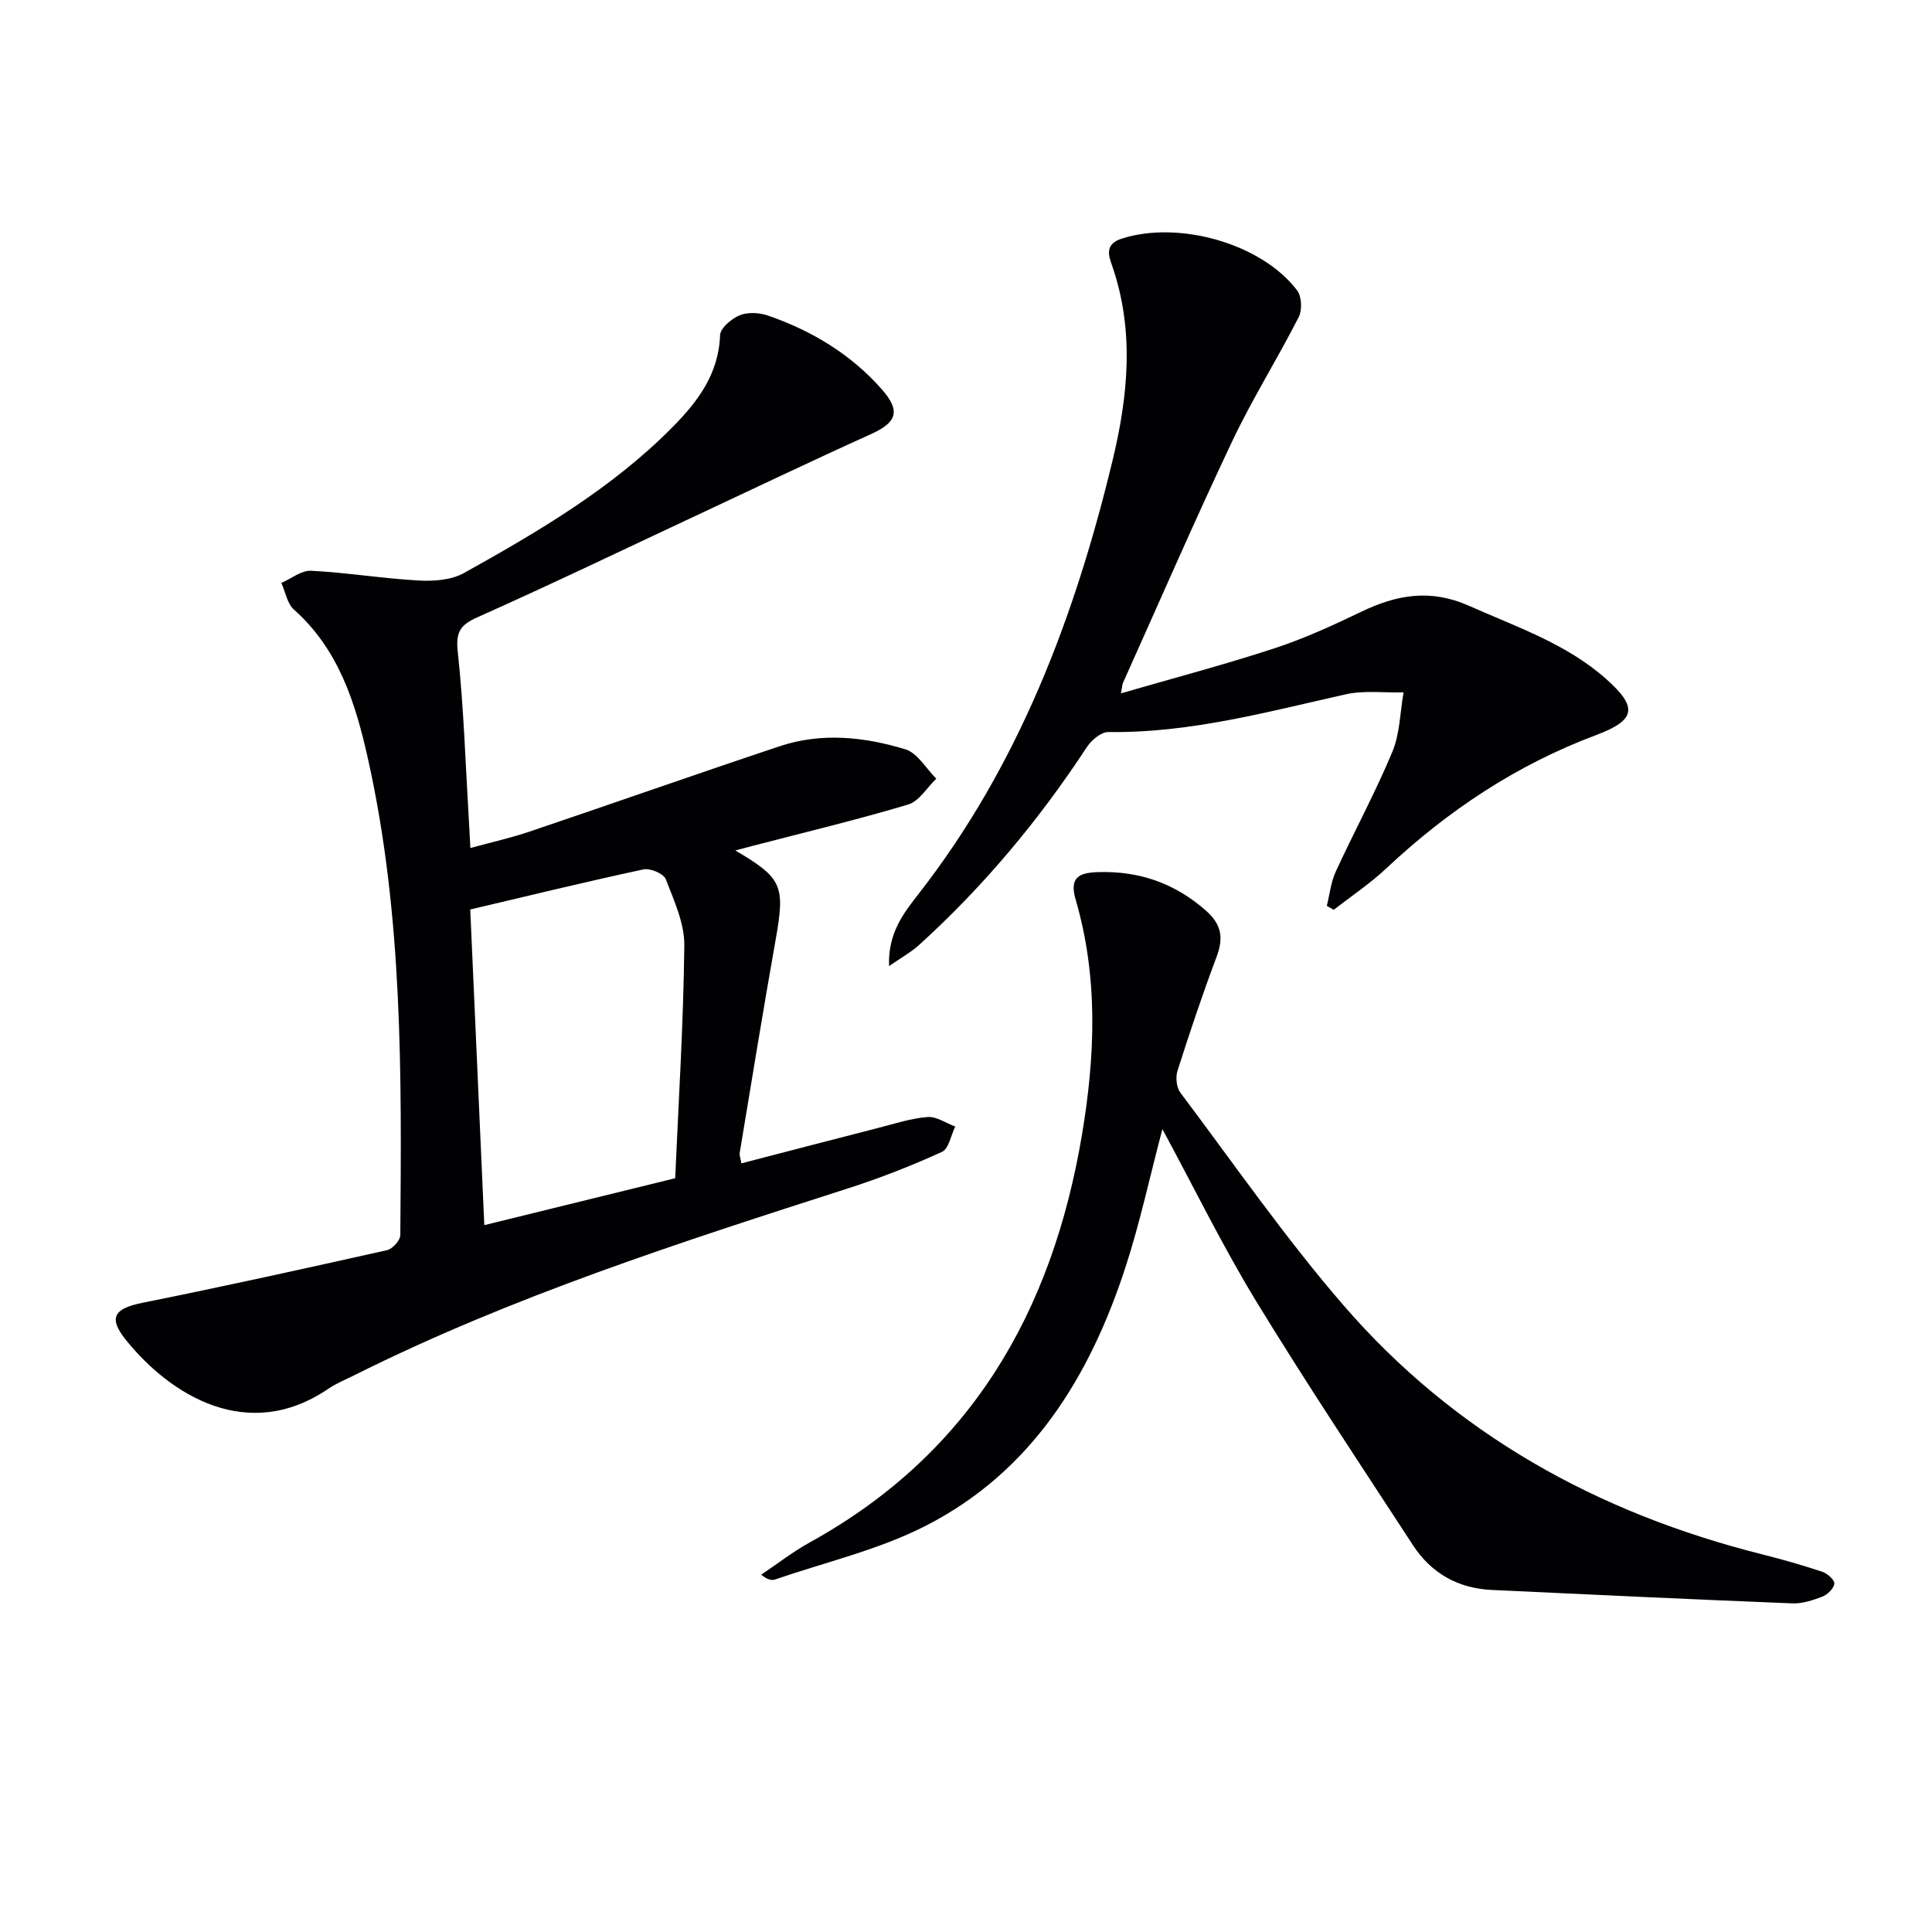
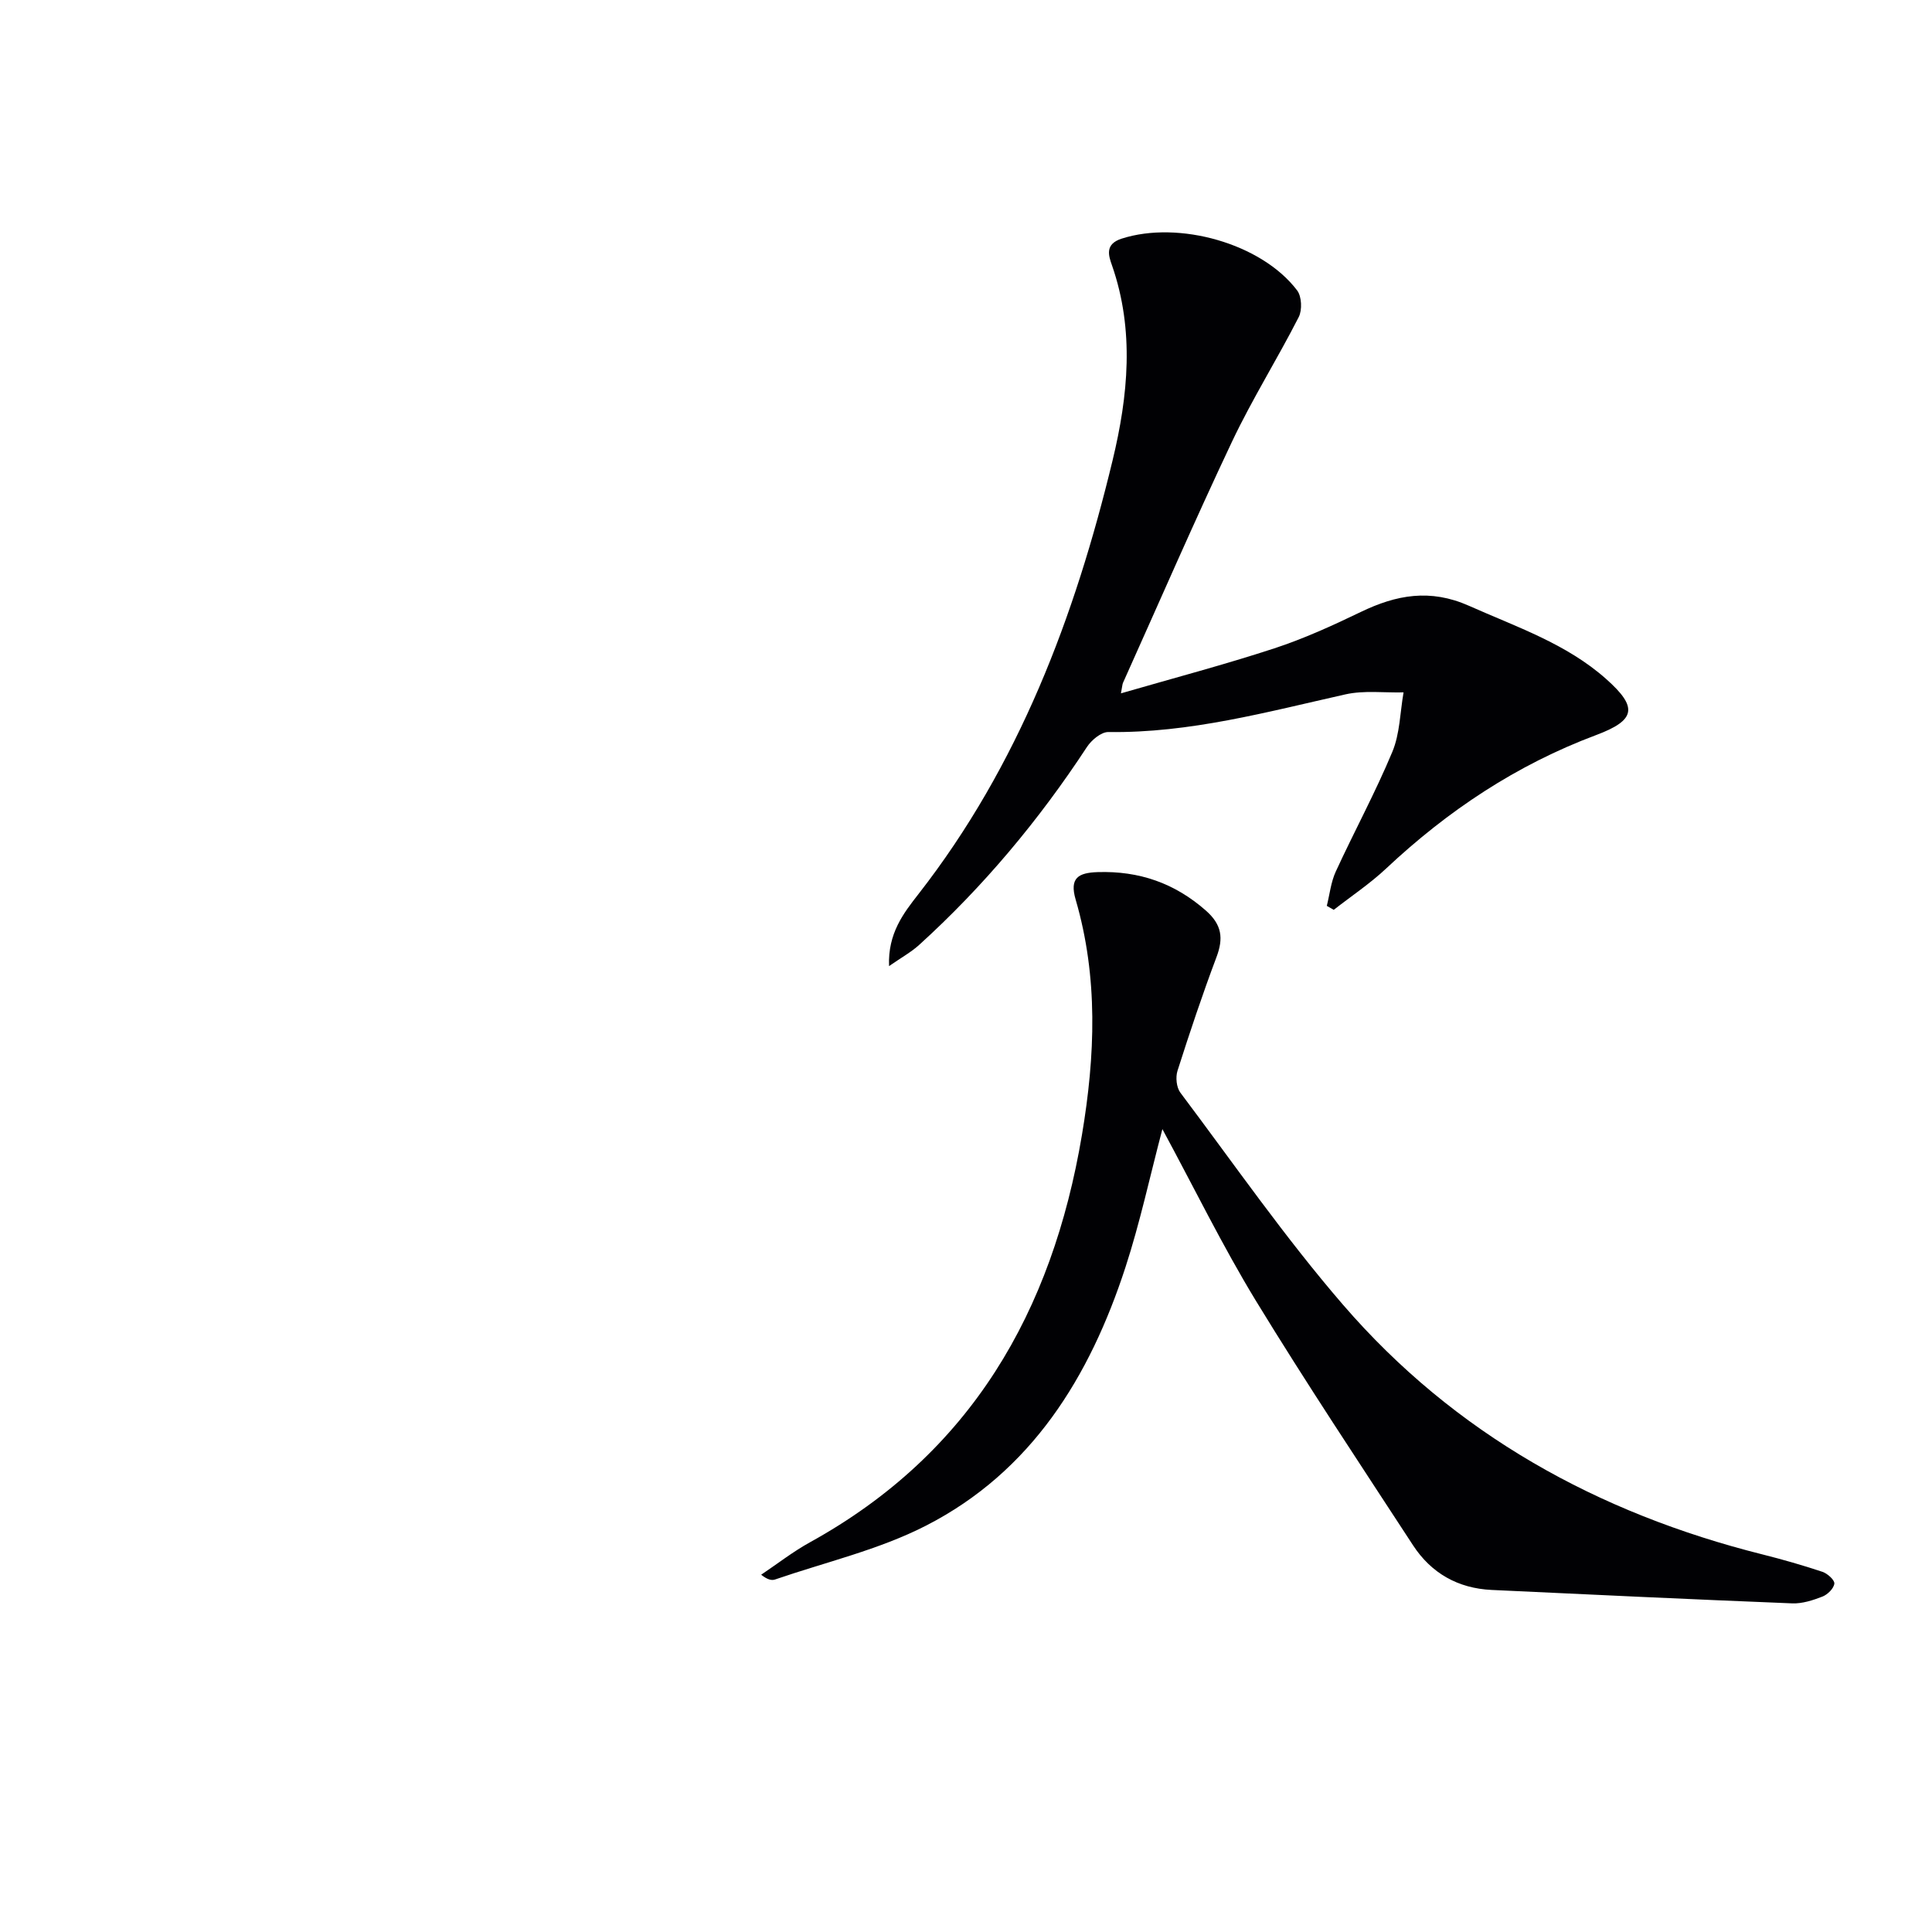
<svg xmlns="http://www.w3.org/2000/svg" enable-background="new 0 0 400 400" viewBox="0 0 400 400">
  <g fill="#010104">
-     <path d="m152.24 176.08c9.77 5.74 10.33 7.31 8.35 18.47-2.61 14.71-5 29.45-7.45 44.18-.07.44.15.94.36 2.13 9.55-2.48 18.95-4.94 28.37-7.35 3.37-.86 6.75-1.98 10.18-2.24 1.85-.14 3.81 1.26 5.72 1.97-.89 1.81-1.33 4.6-2.75 5.25-6.31 2.87-12.81 5.42-19.42 7.54-34.77 11.18-69.54 22.34-102.33 38.74-1.79.89-3.67 1.65-5.31 2.77-16.65 11.33-32.69 1.32-41.9-10.13-3.74-4.65-2.39-6.51 3.49-7.69 16.91-3.4 33.76-7.12 50.59-10.89 1.13-.25 2.73-2.03 2.74-3.11.26-33.1.57-66.23-6.74-98.81-2.57-11.45-6.04-22.47-15.28-30.7-1.4-1.24-1.76-3.65-2.61-5.52 2.06-.89 4.16-2.63 6.17-2.52 7.45.38 14.86 1.61 22.31 2.02 3.09.17 6.7-.09 9.31-1.54 15.41-8.59 30.64-17.52 43.19-30.21 5.21-5.27 9.57-11 9.85-19.03.05-1.48 2.38-3.44 4.08-4.14 1.68-.69 4.07-.55 5.86.07 9.08 3.14 17.18 8.02 23.56 15.28 3.99 4.54 3.06 6.86-2.32 9.29-11.8 5.32-23.47 10.91-35.2 16.4-15.33 7.17-30.58 14.51-46.04 21.41-3.64 1.62-4.7 2.96-4.25 7.18 1.25 11.56 1.6 23.21 2.3 34.83.1 1.63.18 3.27.32 5.84 4.44-1.22 8.42-2.1 12.26-3.4 17.29-5.84 34.5-11.91 51.81-17.68 8.65-2.88 17.5-1.94 25.99.65 2.52.77 4.29 3.99 6.4 6.08-1.93 1.84-3.55 4.67-5.83 5.35-10.63 3.18-21.45 5.76-32.19 8.56-.96.24-1.9.5-3.59.95zm-54.88 12.22c.93 20.99 1.91 42.99 2.91 65.35 13.06-3.21 25.57-6.28 39.52-9.71.69-15.77 1.71-31.98 1.89-48.2.05-4.58-2.13-9.3-3.85-13.73-.44-1.14-3.22-2.31-4.61-2.01-11.76 2.52-23.46 5.38-35.86 8.3z" />
    <path d="m240.66 233.77c-2.59 9.81-4.64 19.39-7.66 28.65-7.39 22.65-19.41 42.24-41.26 53.44-9.77 5.01-20.8 7.55-31.28 11.16-.71.24-1.58.03-2.87-.99 3.37-2.26 6.59-4.78 10.13-6.73 33.32-18.4 50.12-47.7 56.28-84.3 2.76-16.41 3.4-32.65-1.3-48.76-1.31-4.49.57-5.55 4.58-5.68 8.56-.27 15.92 2.27 22.4 7.98 3.31 2.92 3.65 5.72 2.18 9.62-2.92 7.76-5.55 15.63-8.07 23.53-.43 1.34-.22 3.45.59 4.53 11.09 14.75 21.64 29.98 33.68 43.92 23.09 26.74 52.73 43.13 86.85 51.69 4.18 1.05 8.33 2.24 12.41 3.6 1.04.35 2.54 1.7 2.46 2.44-.11 1-1.39 2.26-2.45 2.68-1.98.77-4.19 1.49-6.27 1.41-20.75-.83-41.49-1.8-62.24-2.78-6.95-.33-12.49-3.46-16.27-9.25-10.97-16.83-22.12-33.56-32.58-50.7-6.89-11.33-12.73-23.3-19.31-35.46z" />
    <path d="m184.07 200.02c-.27-6.78 3.01-10.97 6.07-14.89 20.8-26.66 32.4-57.43 40.21-89.82 3.21-13.32 4.57-26.89-.12-40.36-.68-1.94-1.58-4.39 1.99-5.54 11.81-3.8 28.96.97 36.34 10.72.95 1.25 1.07 4.06.33 5.51-4.43 8.69-9.65 17-13.82 25.81-7.81 16.51-15.08 33.27-22.57 49.93-.13.29-.13.63-.42 2.17 10.95-3.17 21.44-5.94 31.74-9.31 6.13-2.01 12.07-4.72 17.9-7.53 7.37-3.56 14.38-4.86 22.41-1.29 9.87 4.4 20.18 7.84 28.42 15.17 6.56 5.83 6.19 8.5-2.1 11.6-16.48 6.17-30.72 15.66-43.48 27.64-3.34 3.13-7.21 5.71-10.83 8.54-.48-.27-.96-.55-1.44-.82.6-2.38.85-4.92 1.86-7.11 3.82-8.3 8.2-16.36 11.71-24.78 1.57-3.77 1.6-8.19 2.32-12.31-4.01.1-8.18-.45-12.02.41-16.21 3.63-32.25 8.04-49.1 7.8-1.49-.02-3.5 1.67-4.44 3.11-9.91 15.11-21.39 28.86-34.77 41-1.63 1.47-3.6 2.55-6.19 4.35z" />
  </g>
</svg>